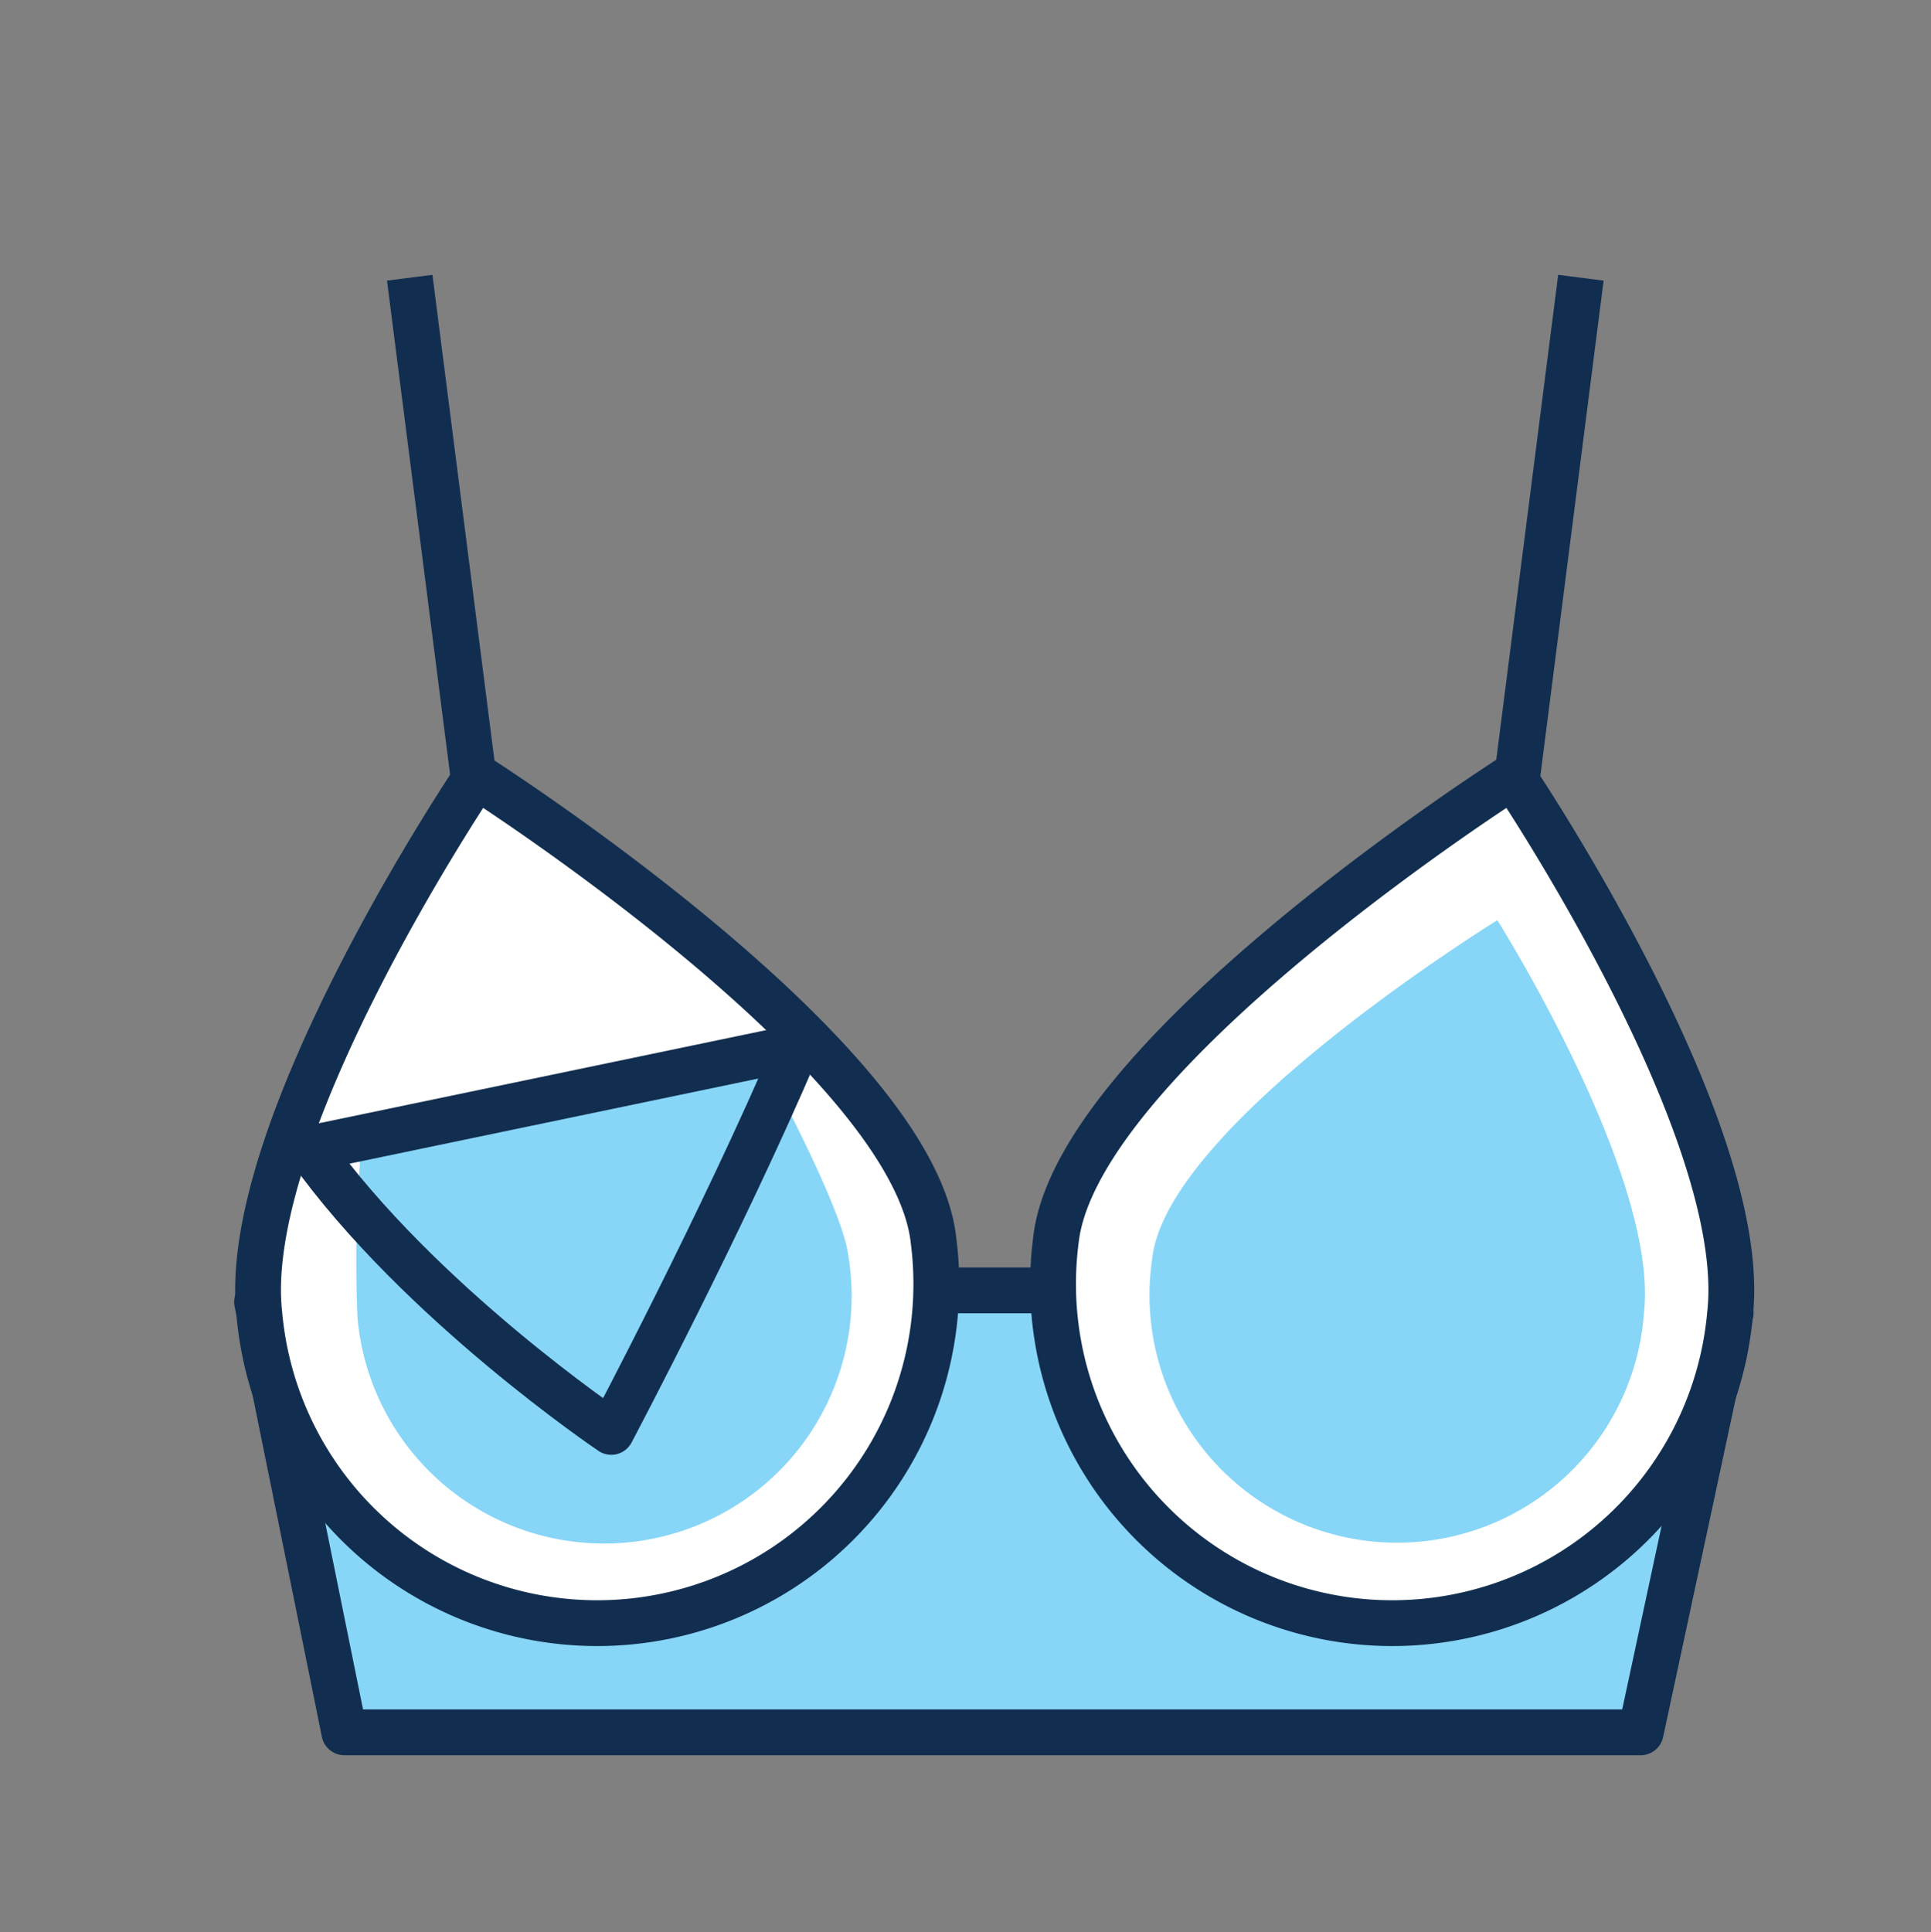
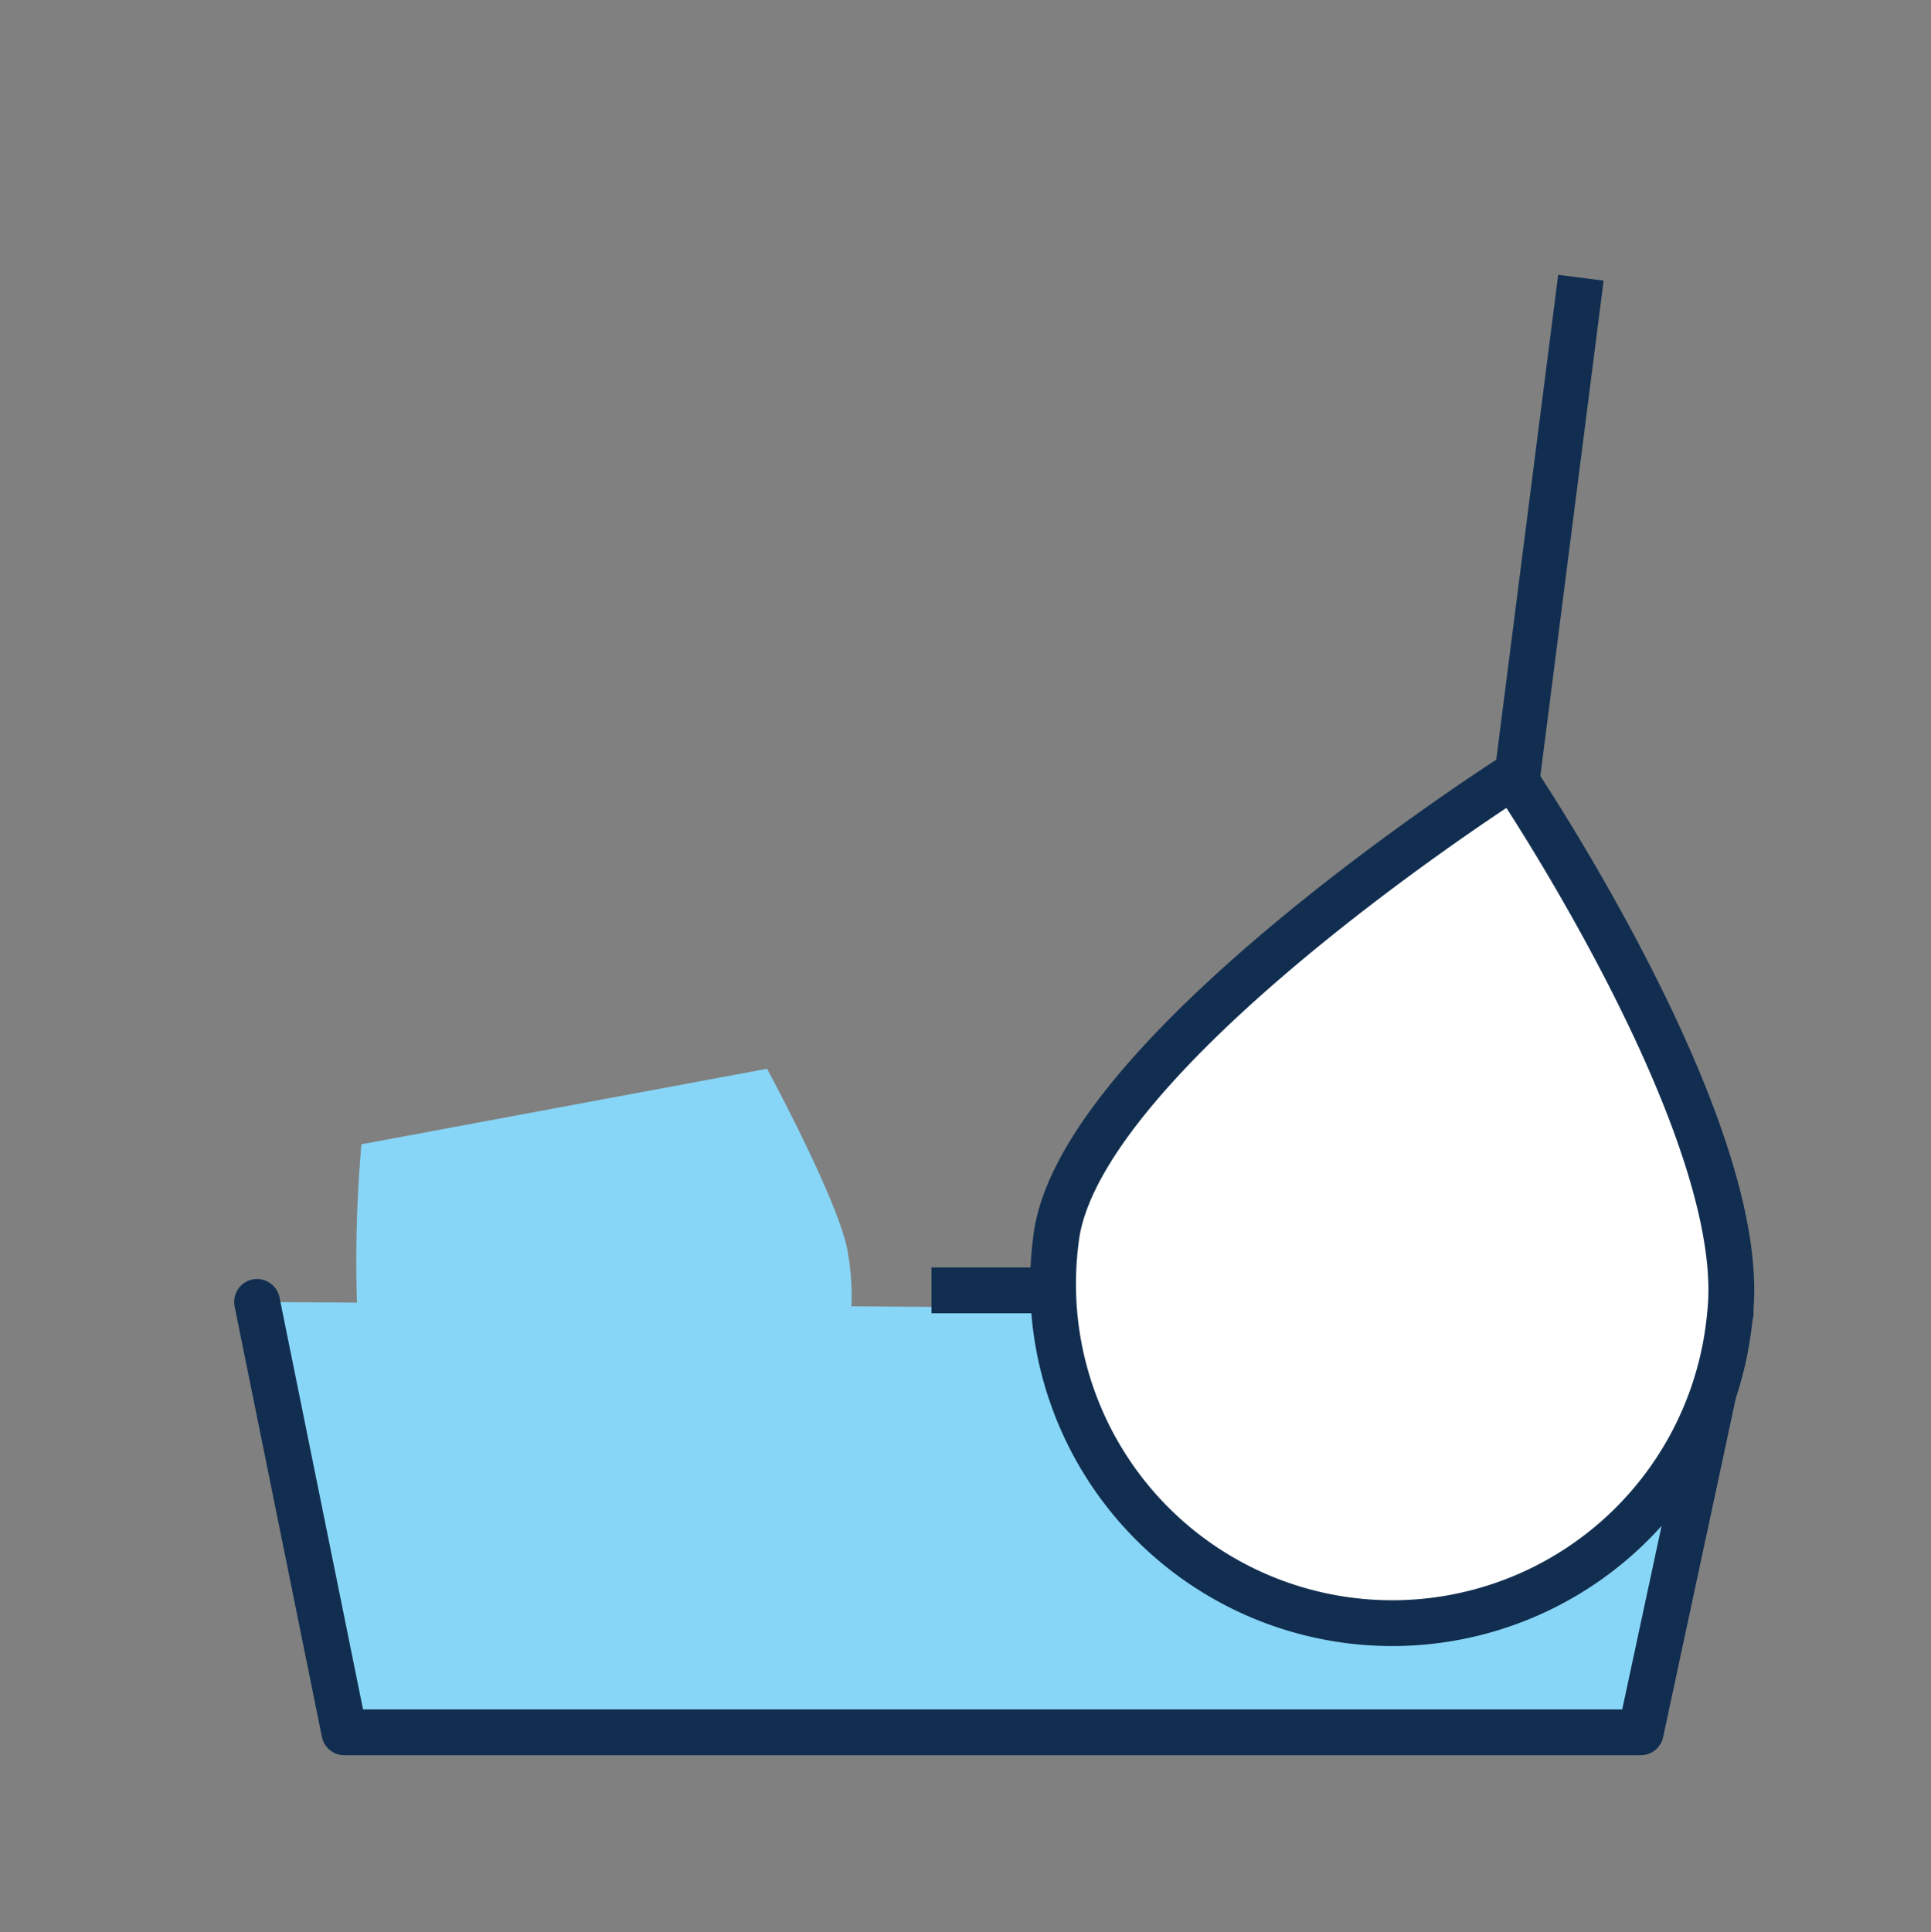
<svg xmlns="http://www.w3.org/2000/svg" id="Layer_1" data-name="Layer 1" viewBox="0 0 93.6 93.64">
  <rect x="0" y="0" width="93.6" height="93.64" fill="#808080" stroke="none" />
  <defs>
    <style>.cls-1,.cls-4{fill:#88d6f7;}.cls-1,.cls-2,.cls-3,.cls-5{stroke:#112e50;stroke-width:2.22px;}.cls-1{stroke-linecap:round;}.cls-1,.cls-2,.cls-3{stroke-linejoin:round;}.cls-2,.cls-5{fill:none;}.cls-3{fill:#fff;}.cls-5{stroke-miterlimit:10;}</style>
  </defs>
  <title>Artboard 1</title>
  <polyline class="cls-1" points="12.46 63.1 16.69 83.96 79.53 83.96 83.89 63.63" />
  <line class="cls-2" x1="45.15" y1="62.54" x2="51.14" y2="62.54" />
  <path class="cls-3" d="M51.18,60.12a16.44,16.44,0,1,0,32.68,3.56c1-9-10.52-26.06-10.52-26.06S52.16,51.1,51.18,60.12Z" />
-   <path class="cls-3" d="M45.25,60.12a16.44,16.44,0,1,1-32.68,3.56c-1-9,10.53-26.06,10.53-26.06S44.27,51.1,45.25,60.12Z" />
-   <path class="cls-4" d="M55.85,61a12,12,0,1,0,23.84,2.6c.72-6.58-7.11-19-7.11-19S56.57,54.46,55.85,61Z" />
  <path class="cls-4" d="M41.11,60.79a12,12,0,1,1-23.78,3.1,64.65,64.65,0,0,1,.19-8.43L37.18,51.8S40.8,58.48,41.11,60.79Z" />
-   <path class="cls-2" d="M15,55.67C20.32,63.13,29.63,69.4,29.63,69.4s5.41-10.22,9-18.65Z" />
-   <line class="cls-5" x1="23.03" y1="38.28" x2="19.86" y2="13.46" />
  <line class="cls-5" x1="73.46" y1="38.28" x2="76.63" y2="13.46" />
</svg>